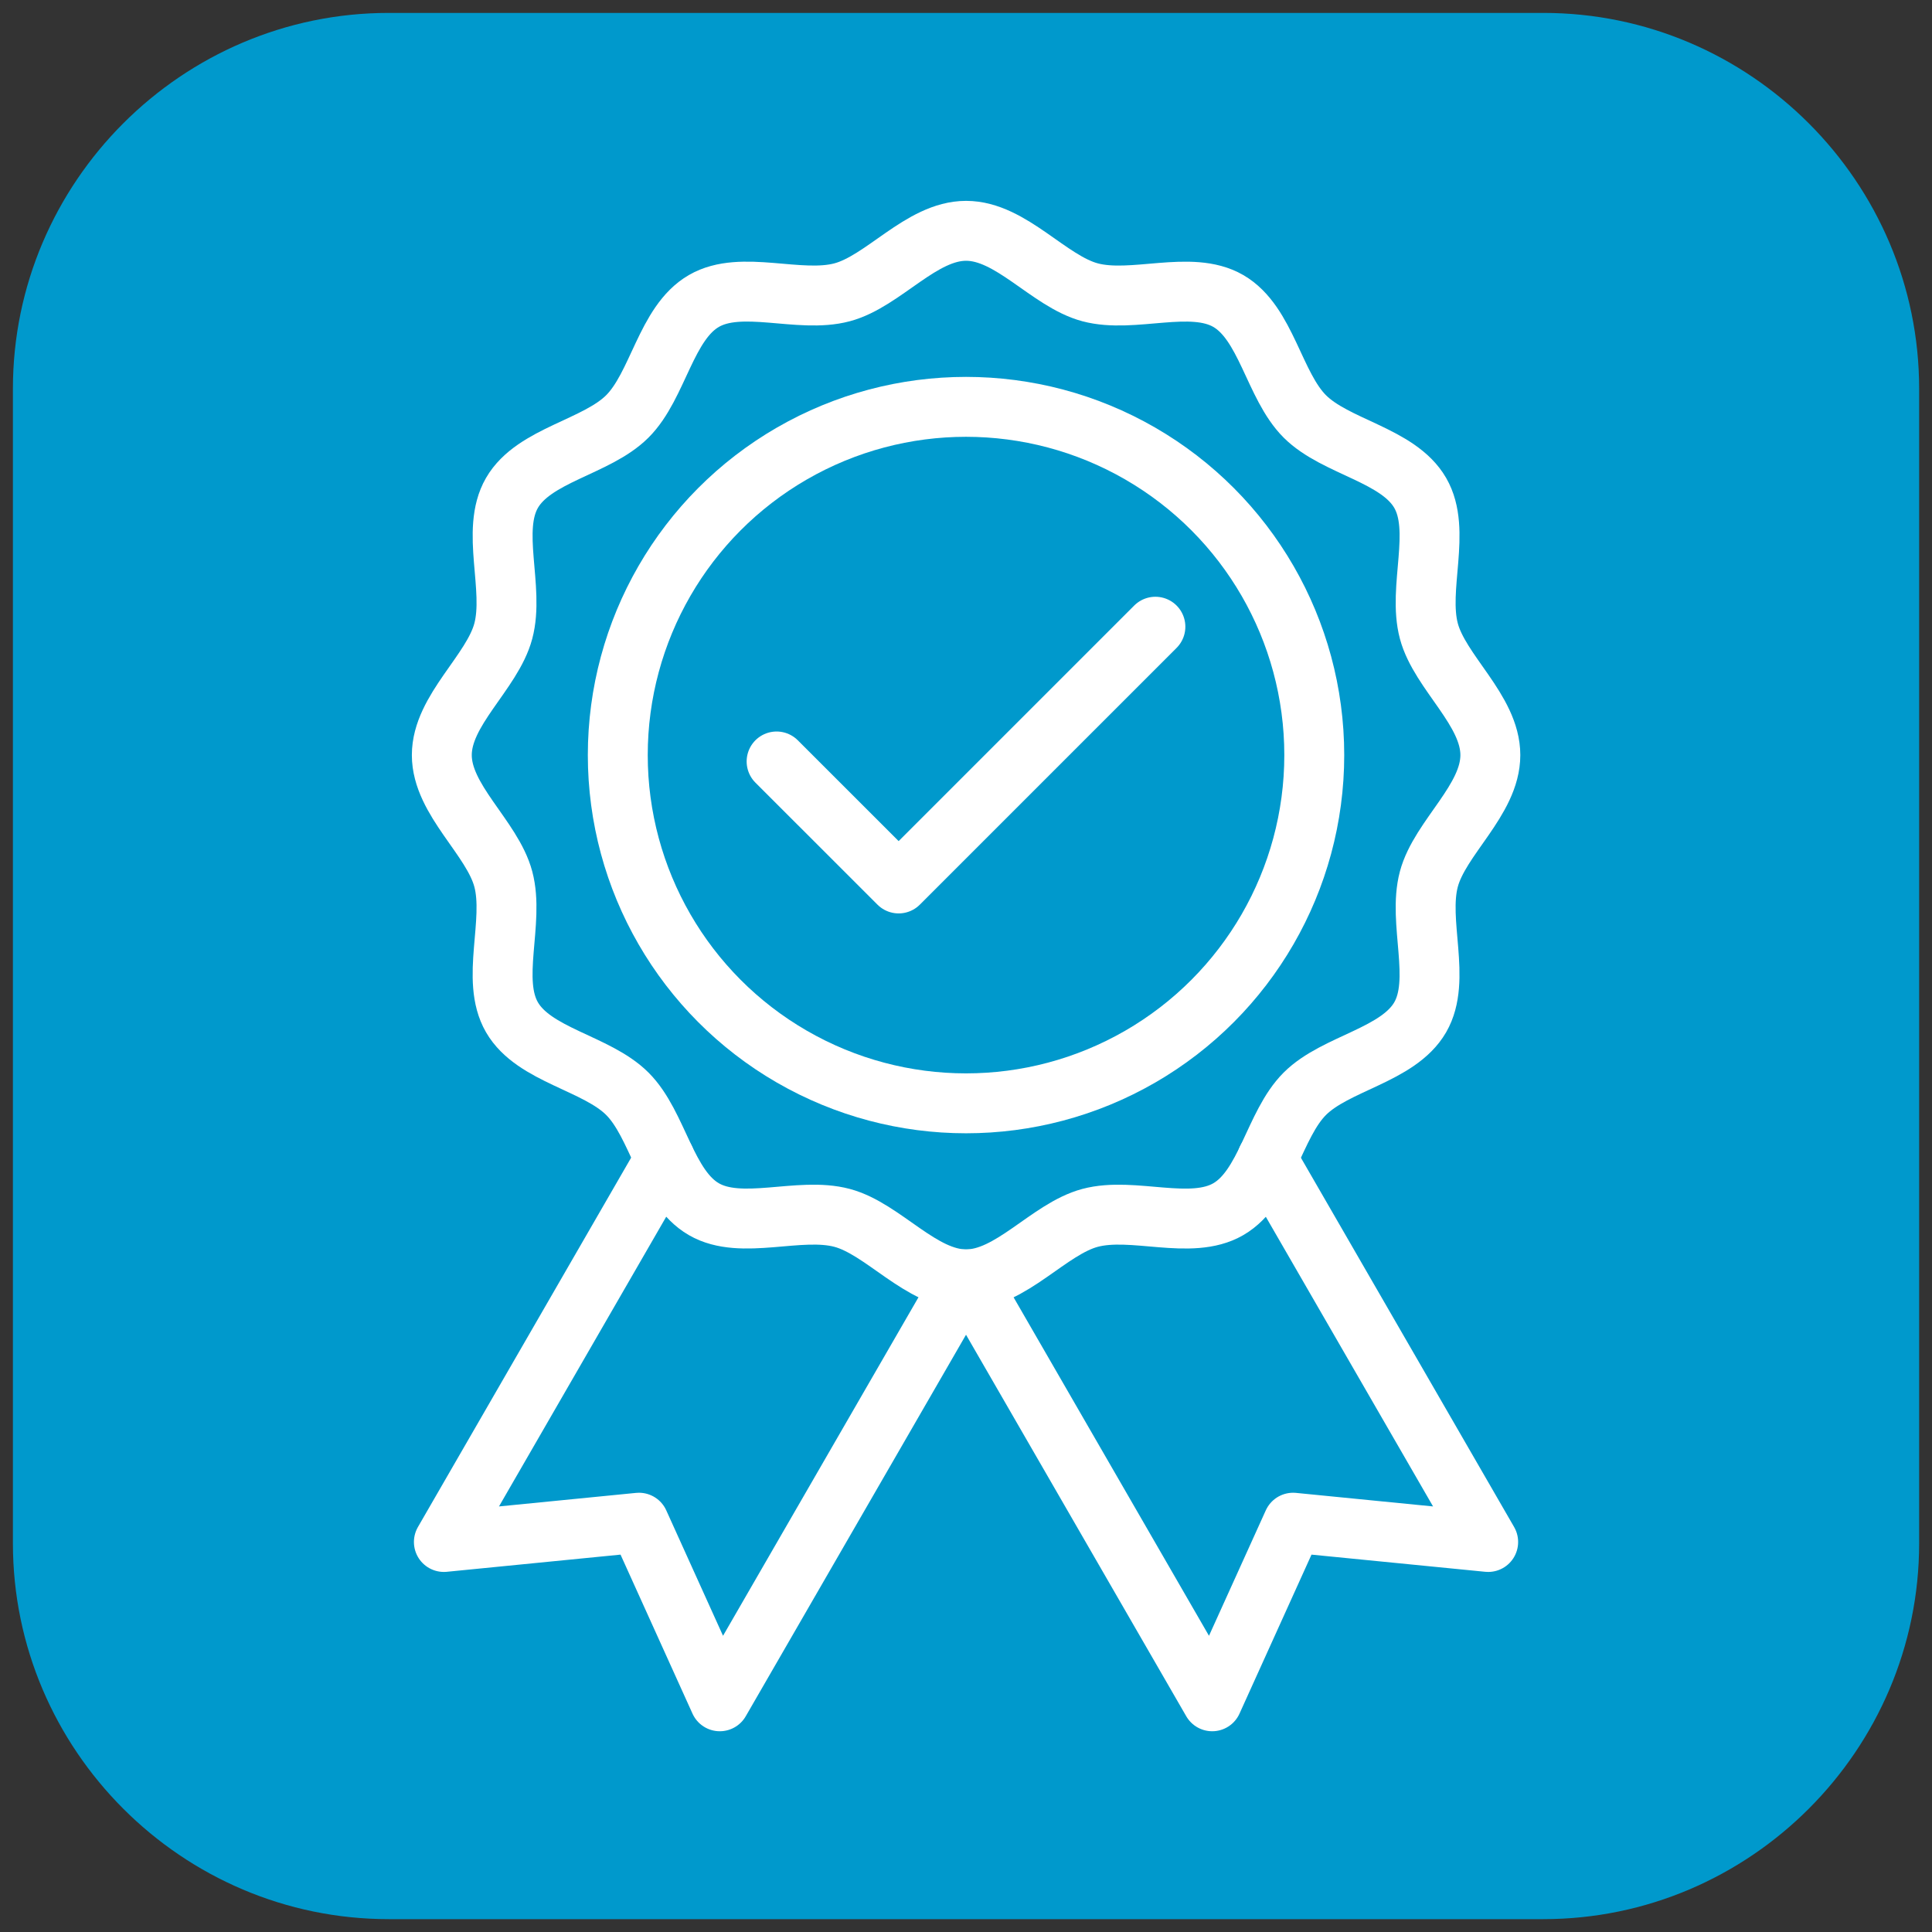
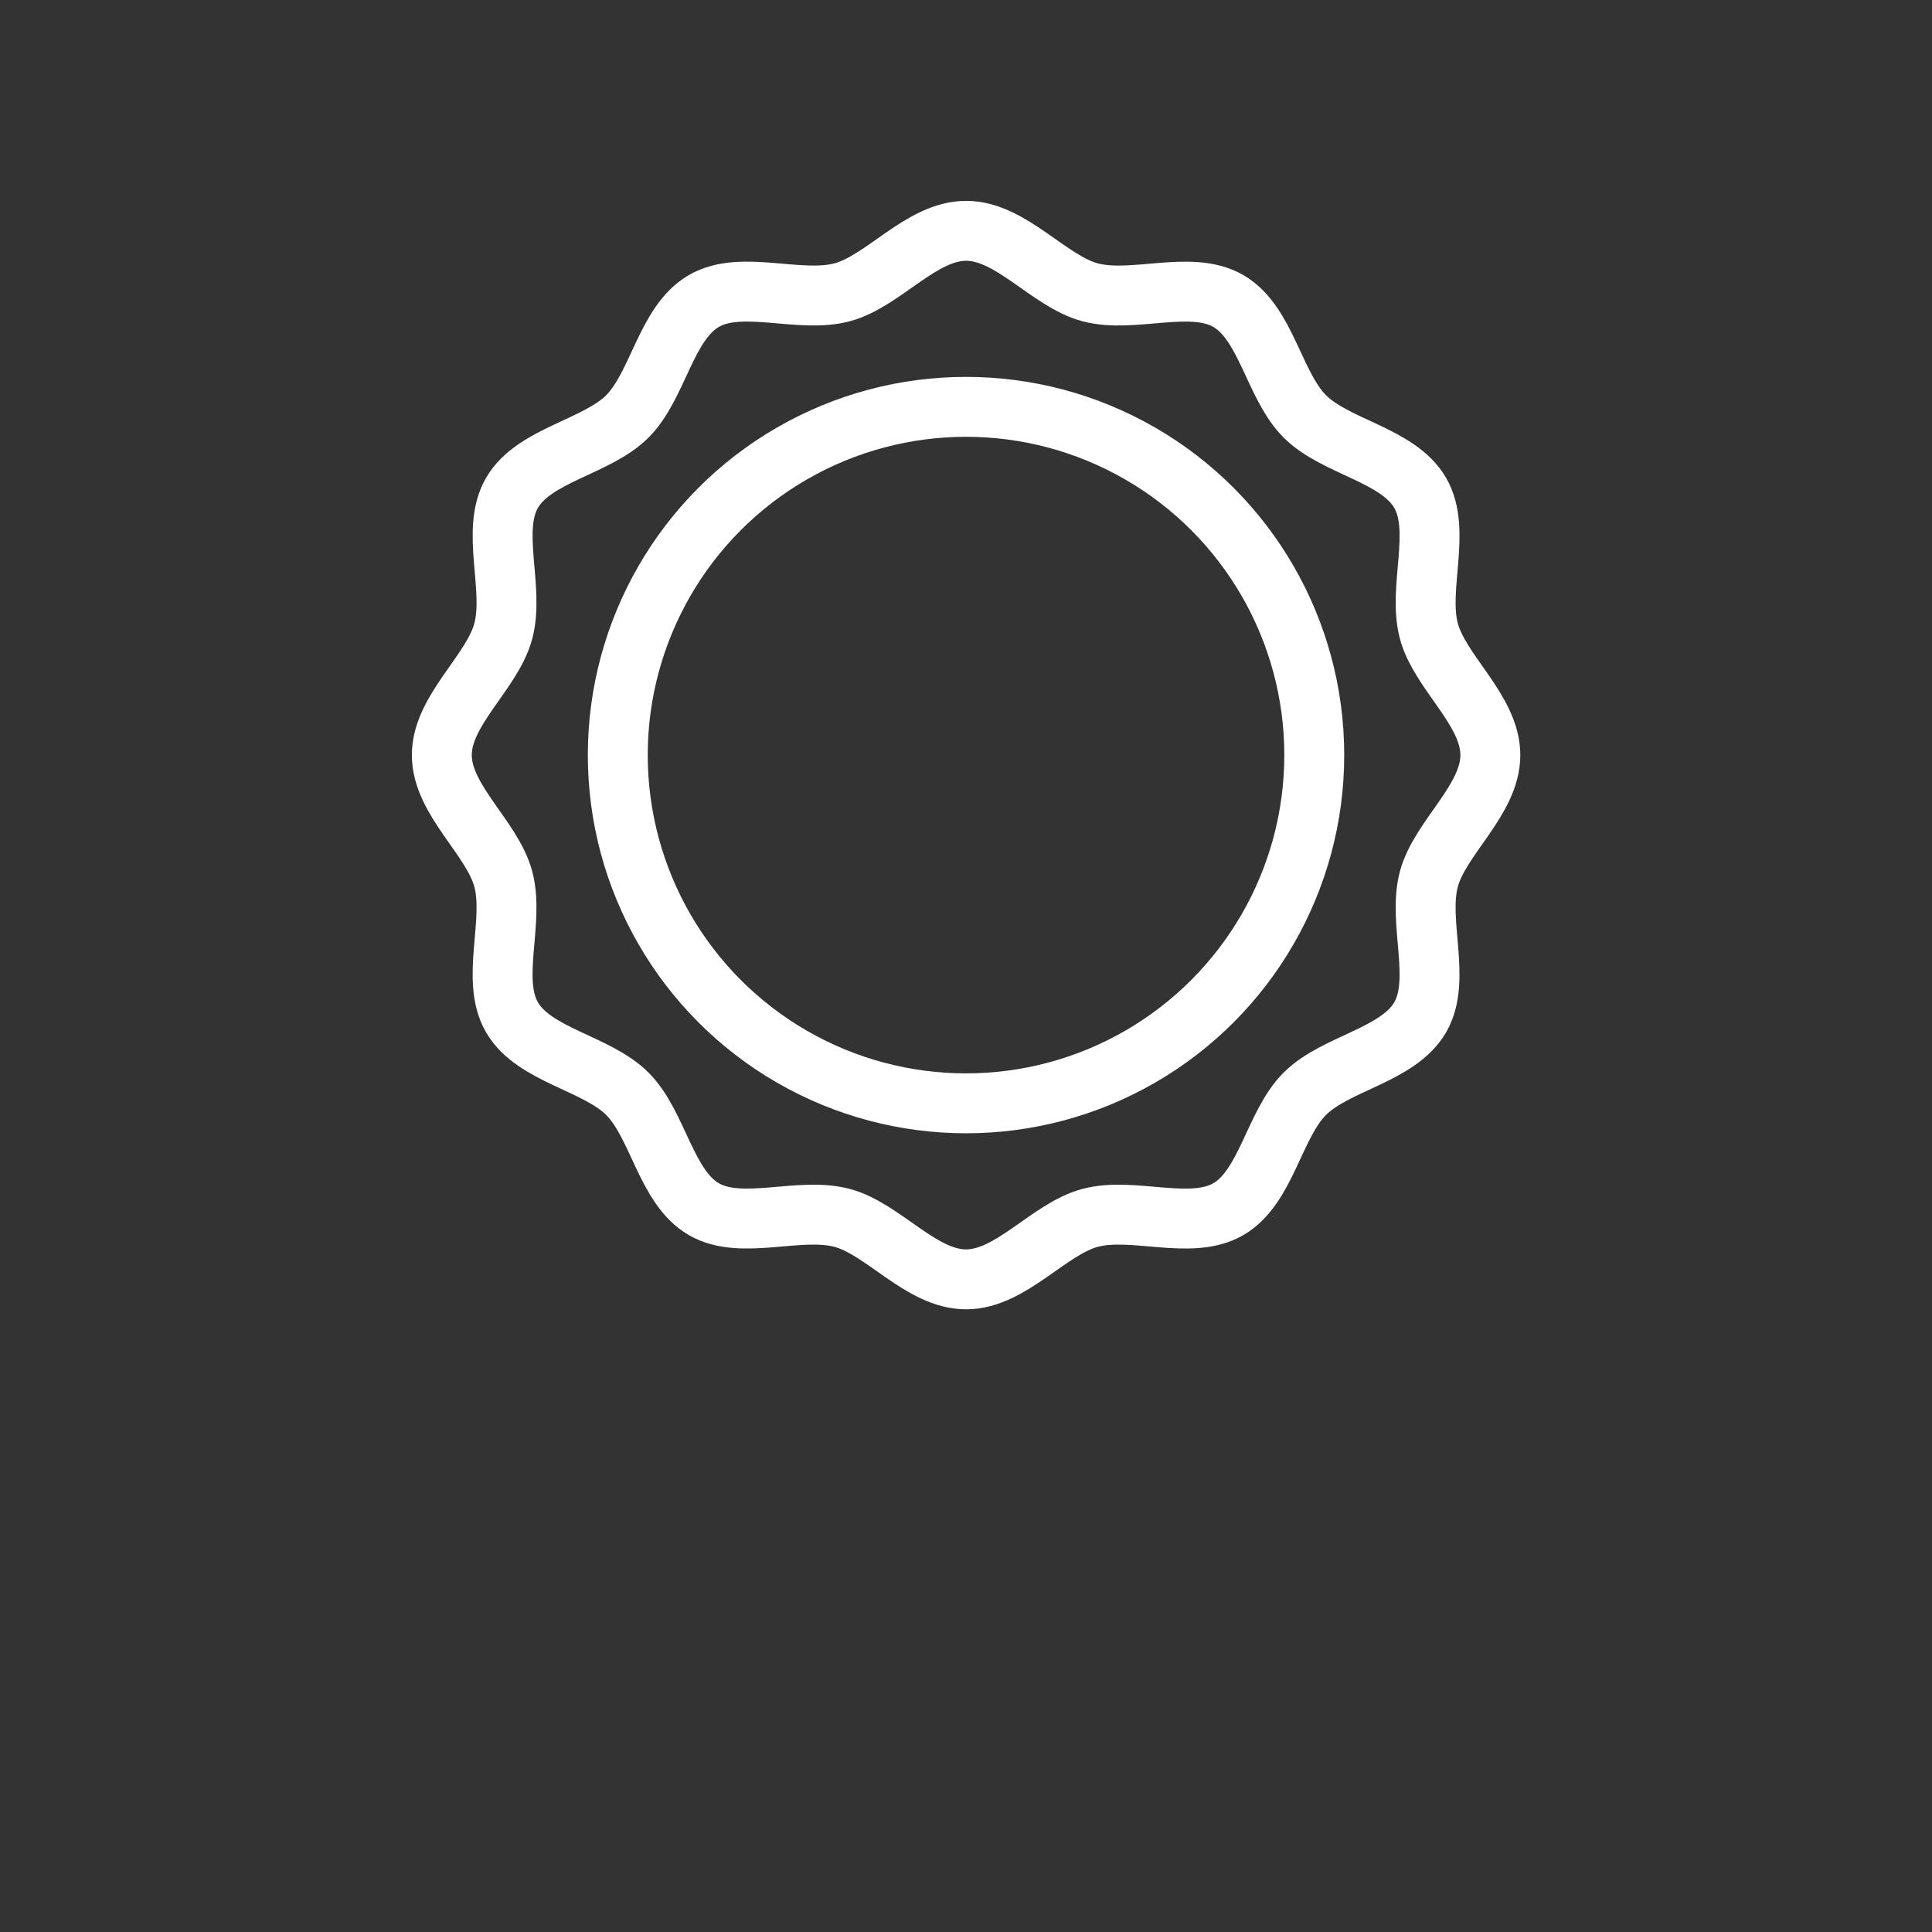
<svg xmlns="http://www.w3.org/2000/svg" version="1.1" id="Icon" x="0px" y="0px" viewBox="0 0 354.73 354.73" style="enable-background:new 0 0 354.73 354.73;" xml:space="preserve">
  <rect x="0" y="0" width="354.73" height="354.73" fill="#333333" stroke="none" />
  <style type="text/css">
	.st0{fill:#0099CC;}
	.st1{display:none;fill:#0099CC;}
	.st2{fill:none;stroke:#FFFFFF;stroke-width:11;stroke-miterlimit:10;}
	.st3{fill:none;stroke:#FFFFFF;stroke-width:11;stroke-linecap:round;stroke-linejoin:round;stroke-miterlimit:10;}
</style>
  <g id="Bubble">
-     <path class="st0" d="M283.37,352.37h-212c-37.95,0-69-31.05-69-69v-212c0-37.95,31.05-69,69-69h212c37.95,0,69,31.05,69,69v212   C352.37,321.32,321.32,352.37,283.37,352.37z" />
-     <circle class="st1" cx="177.37" cy="177.37" r="200" />
-   </g>
+     </g>
  <g id="Content">
    <g id="Quality01">
      <circle class="st2" cx="177.37" cy="138.64" r="63.94" />
      <g>
        <path class="st2" d="M273.64,138.64c0,8.25-9.26,15.17-11.29,22.77c-2.1,7.87,2.39,18.48-1.59,25.37     c-4.04,6.99-15.52,8.38-21.19,14.05c-5.67,5.67-7.06,17.15-14.05,21.19c-6.89,3.99-17.5-0.51-25.37,1.59     c-7.61,2.03-14.53,11.29-22.77,11.29c-8.25,0-15.17-9.26-22.77-11.29c-7.87-2.1-18.48,2.39-25.37-1.59     c-6.99-4.04-8.38-15.52-14.05-21.19c-5.67-5.67-17.15-7.06-21.19-14.05c-3.99-6.89,0.51-17.5-1.59-25.37     c-2.03-7.61-11.29-14.53-11.29-22.77c0-8.25,9.26-15.17,11.29-22.77c2.1-7.87-2.39-18.48,1.59-25.37     c4.04-6.99,15.52-8.38,21.19-14.05c5.67-5.67,7.06-17.15,14.05-21.19c6.89-3.99,17.5,0.51,25.37-1.59     c7.61-2.03,14.53-11.29,22.77-11.29c8.25,0,15.17,9.26,22.77,11.29c7.87,2.1,18.48-2.39,25.37,1.59     c6.99,4.04,8.38,15.52,14.05,21.19c5.67,5.67,17.15,7.06,21.19,14.05c3.99,6.89-0.51,17.5,1.59,25.37     C264.38,123.47,273.64,130.39,273.64,138.64z" />
      </g>
      <g>
-         <polyline class="st3" points="232.65,212.82 273.24,283.12 237.42,279.58 222.57,312.37 177.85,234.9    " />
-         <polyline class="st3" points="122.08,212.82 81.5,283.12 117.32,279.58 132.16,312.37 176.89,234.9    " />
-       </g>
-       <polyline class="st3" points="142.59,139.81 165,162.21 212.14,115.07   " />
+         </g>
    </g>
  </g>
</svg>